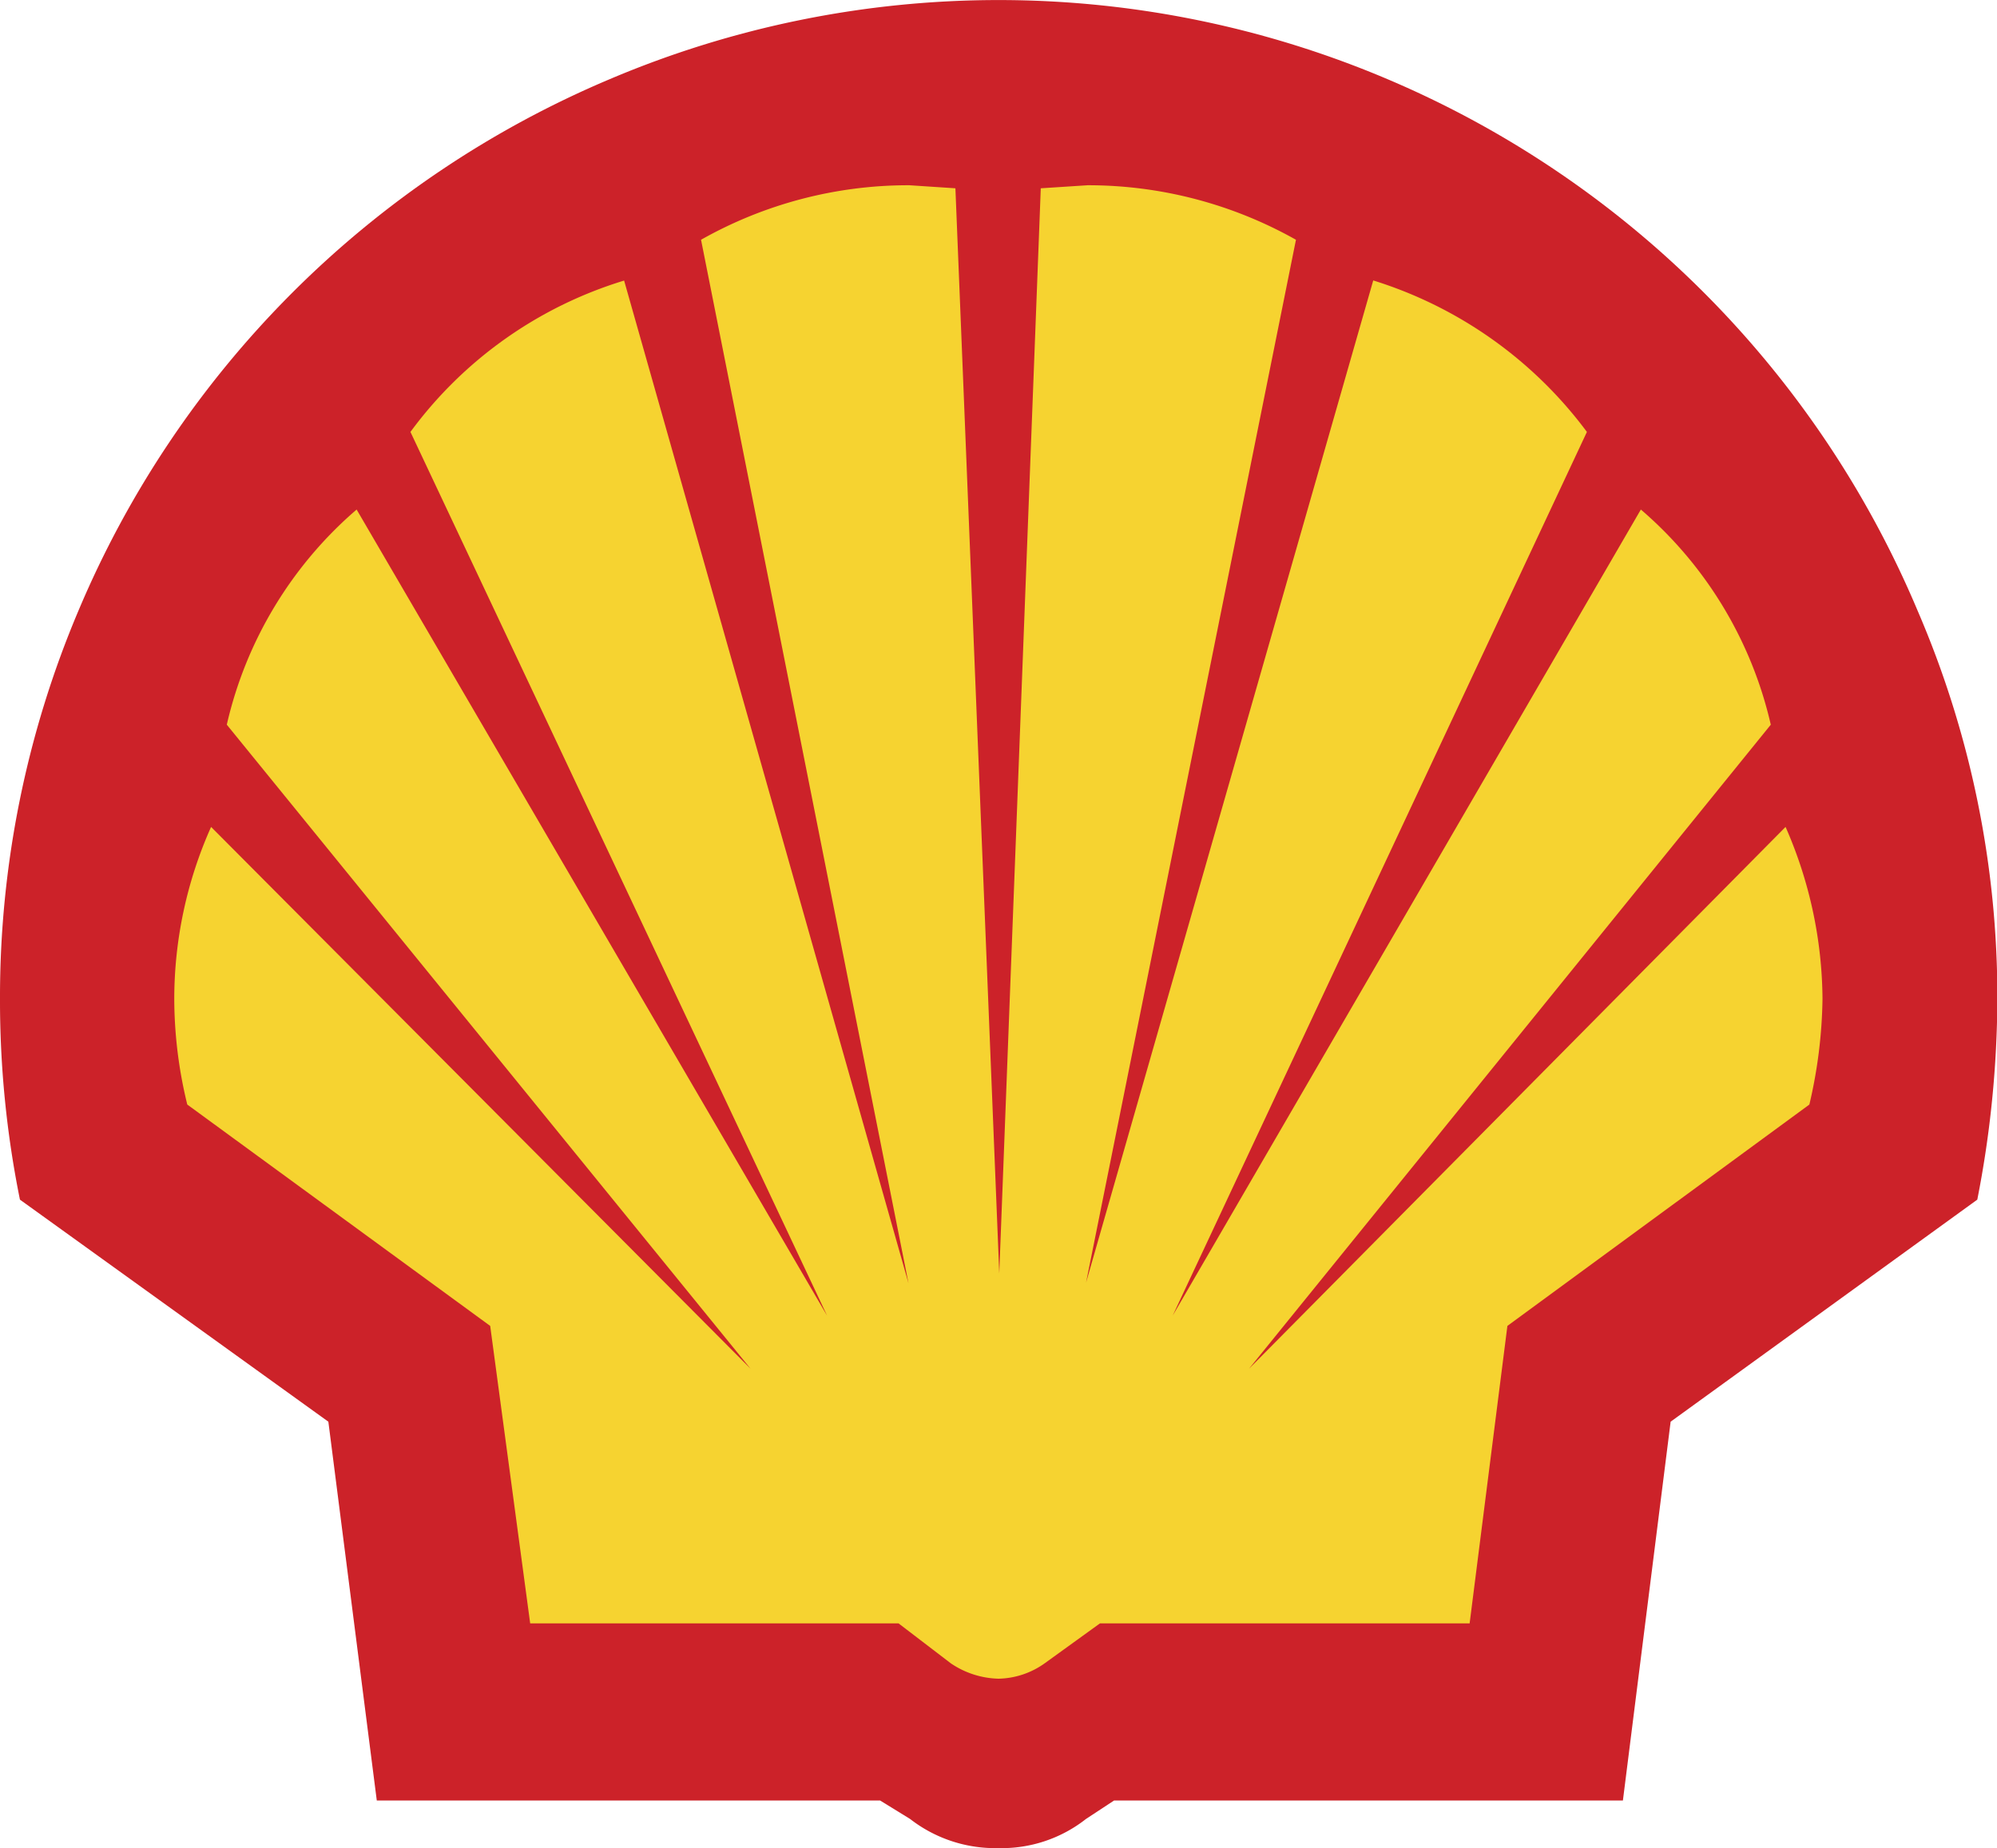
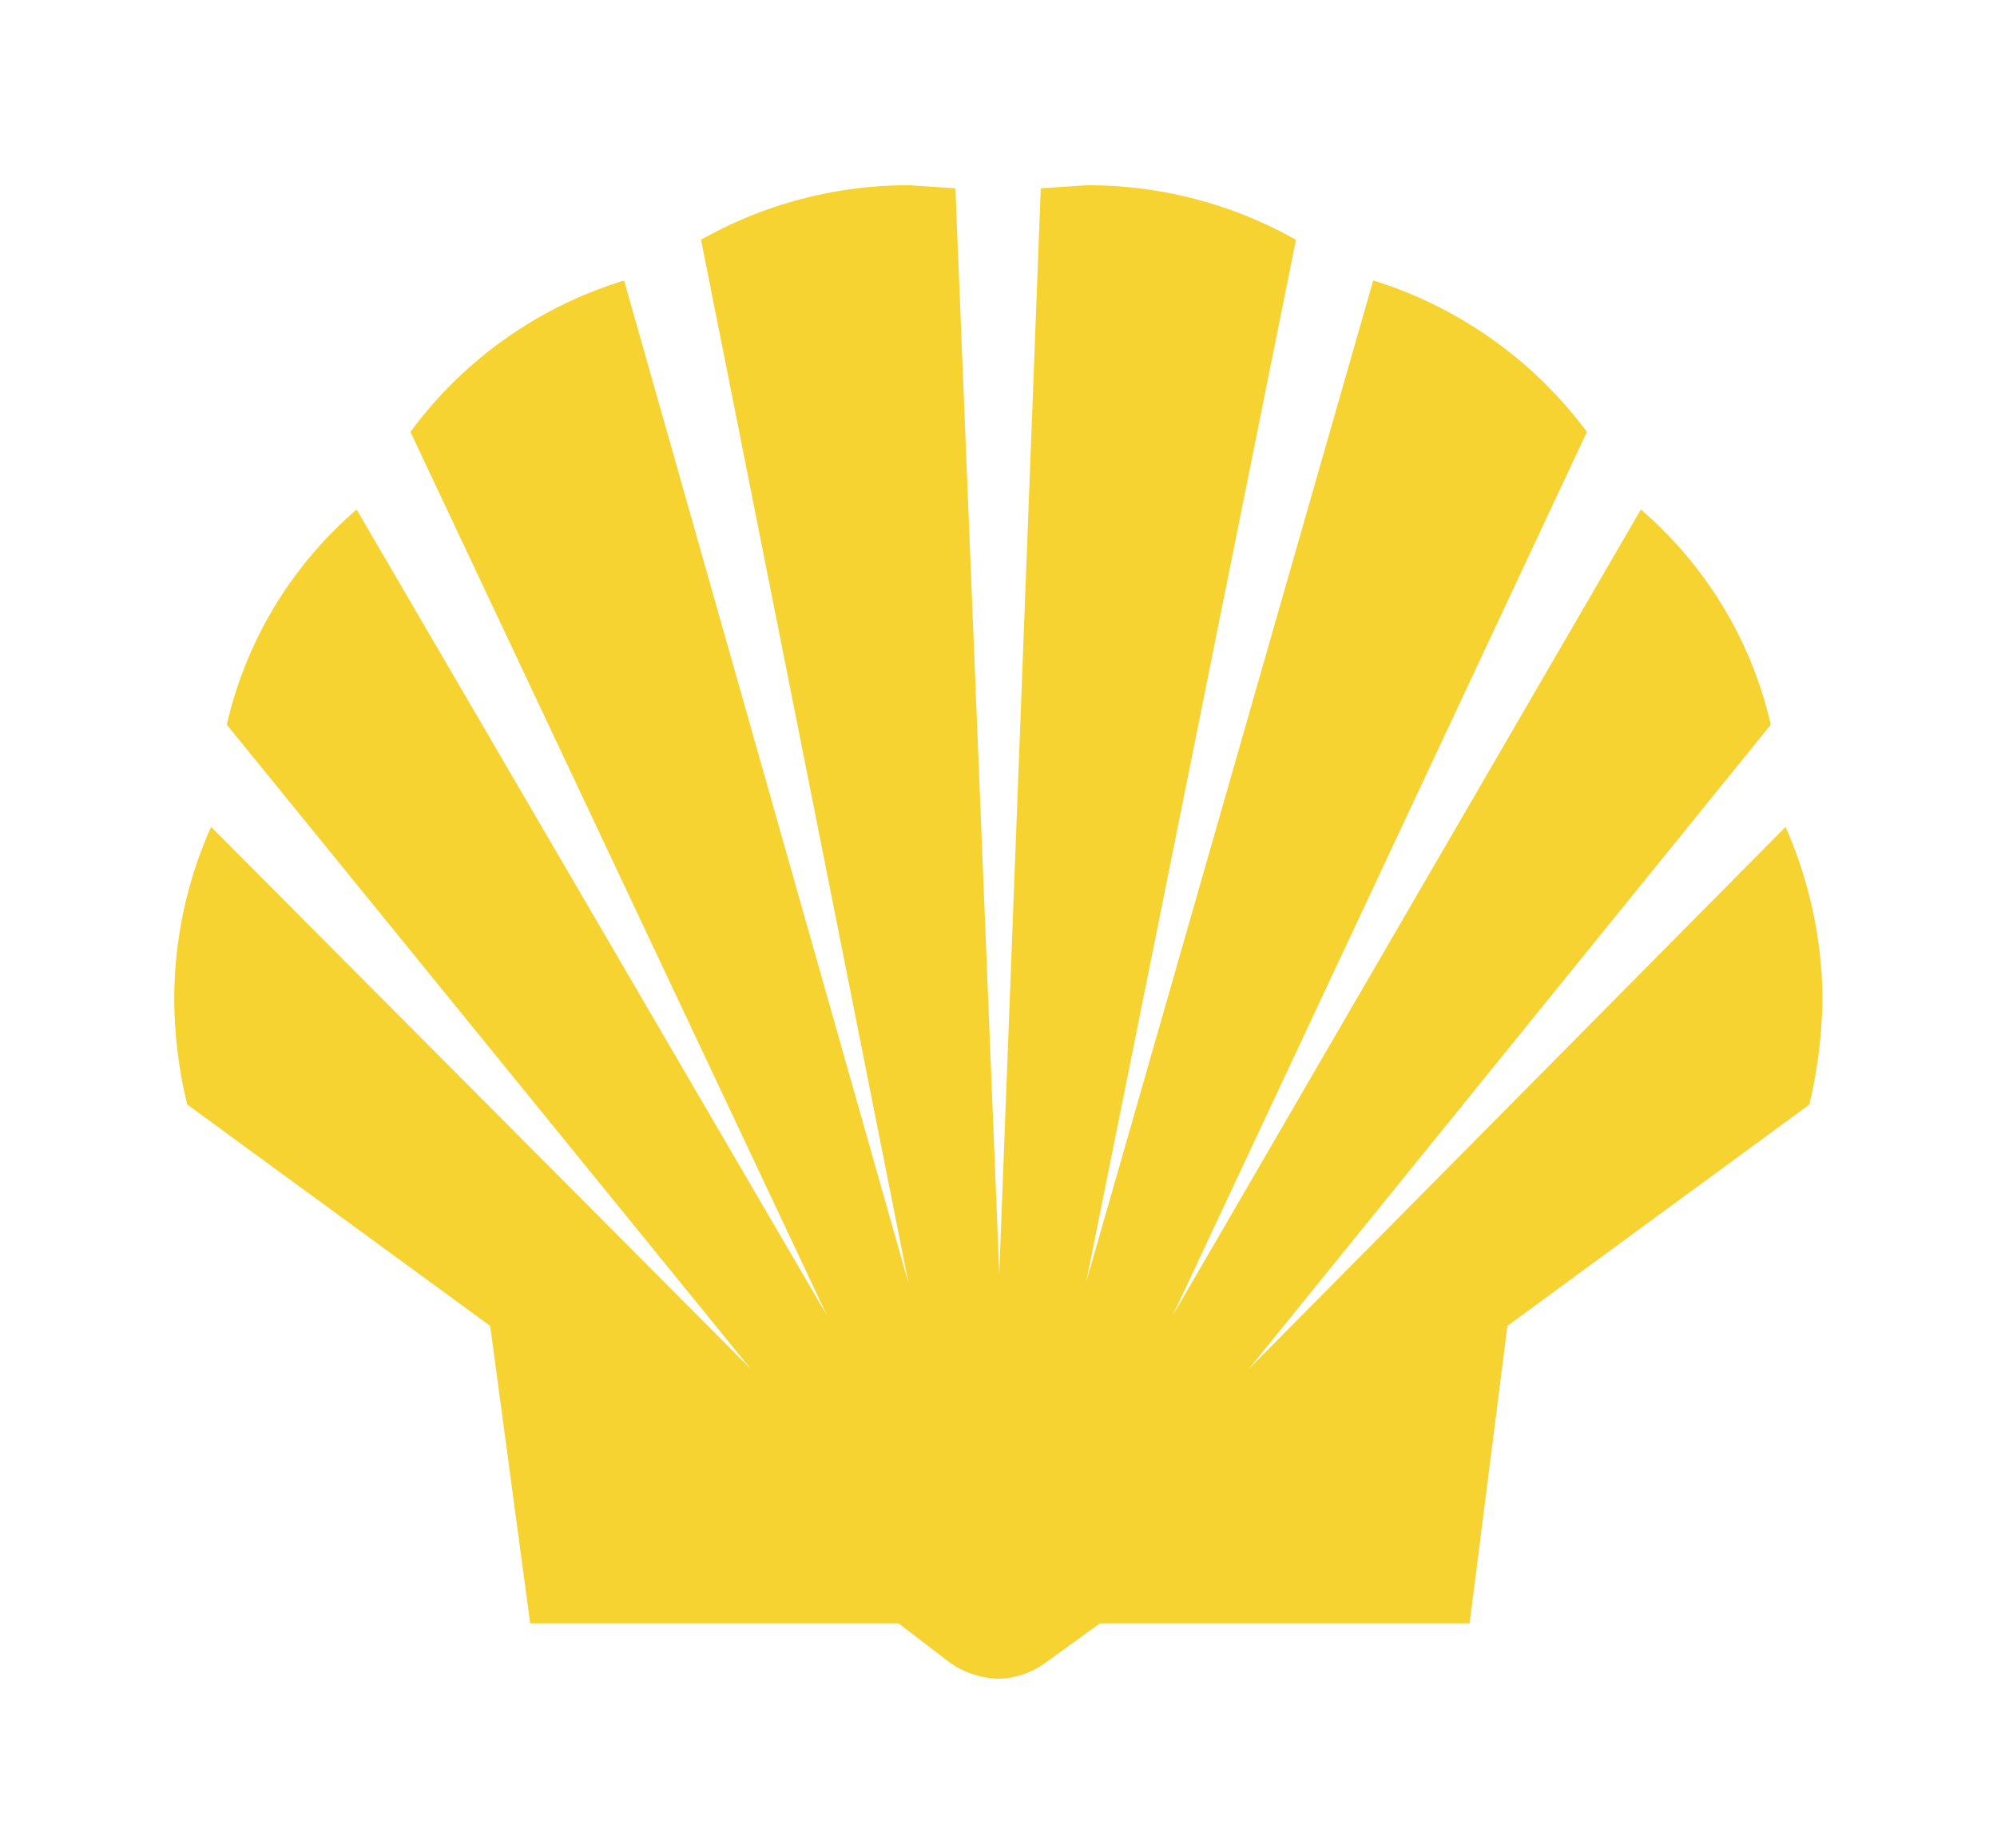
<svg xmlns="http://www.w3.org/2000/svg" viewBox="0 0 170.29 157.63">
  <defs>
    <style>.cls-1{fill:#cc2229;}.cls-1,.cls-2{fill-rule:evenodd;}.cls-2{fill:#f6d330;}</style>
  </defs>
  <title>Middel 1</title>
  <g id="Laag_2" data-name="Laag 2">
    <g id="Laag_1-2" data-name="Laag 1">
-       <path class="cls-1" d="M163.53,52.11A85.07,85.07,0,0,0,118.31,6.75,84.85,84.85,0,0,0,52,6.75,85,85,0,0,0,6.68,52.11,84.49,84.49,0,0,0,0,85.21a85.56,85.56,0,0,0,1.7,17.11L28,121.26l4.13,32.31H75.05l2.55,1.57a11.84,11.84,0,0,0,7.54,2.49,11.63,11.63,0,0,0,7.47-2.49L95,153.57h43.39l4.07-32.31,26.15-18.94a90.23,90.23,0,0,0,1.71-17.11A83.17,83.17,0,0,0,163.53,52.11Z" />
      <path class="cls-2" d="M151,61.81a34.26,34.26,0,0,0-11.08-18.35L100,112.21l35.32-75.37a36,36,0,0,0-18.22-12.92L92.61,109.4l17.9-88.95A36.12,36.12,0,0,0,92.75,15.8l-4,.26-3.54,92.55L81.47,16.06l-3.93-.26a35.93,35.93,0,0,0-17.76,4.65l17.69,89L53.22,23.93A35.43,35.43,0,0,0,35,36.84l35.53,75.38L30.41,43.46A34.31,34.31,0,0,0,19.34,61.81L64,116.74,18,70.53a36,36,0,0,0-3.14,14.68,38.13,38.13,0,0,0,1.11,9l25.83,18.88,3.41,25.37H76.62l4.46,3.41a7.56,7.56,0,0,0,4.06,1.31,7,7,0,0,0,3.94-1.31l4.72-3.41h31.52l3.22-25.37,25.75-18.88a41.55,41.55,0,0,0,1.12-9,37,37,0,0,0-3.15-14.68l-45.75,46.21L151,61.81Z" />
    </g>
  </g>
</svg>